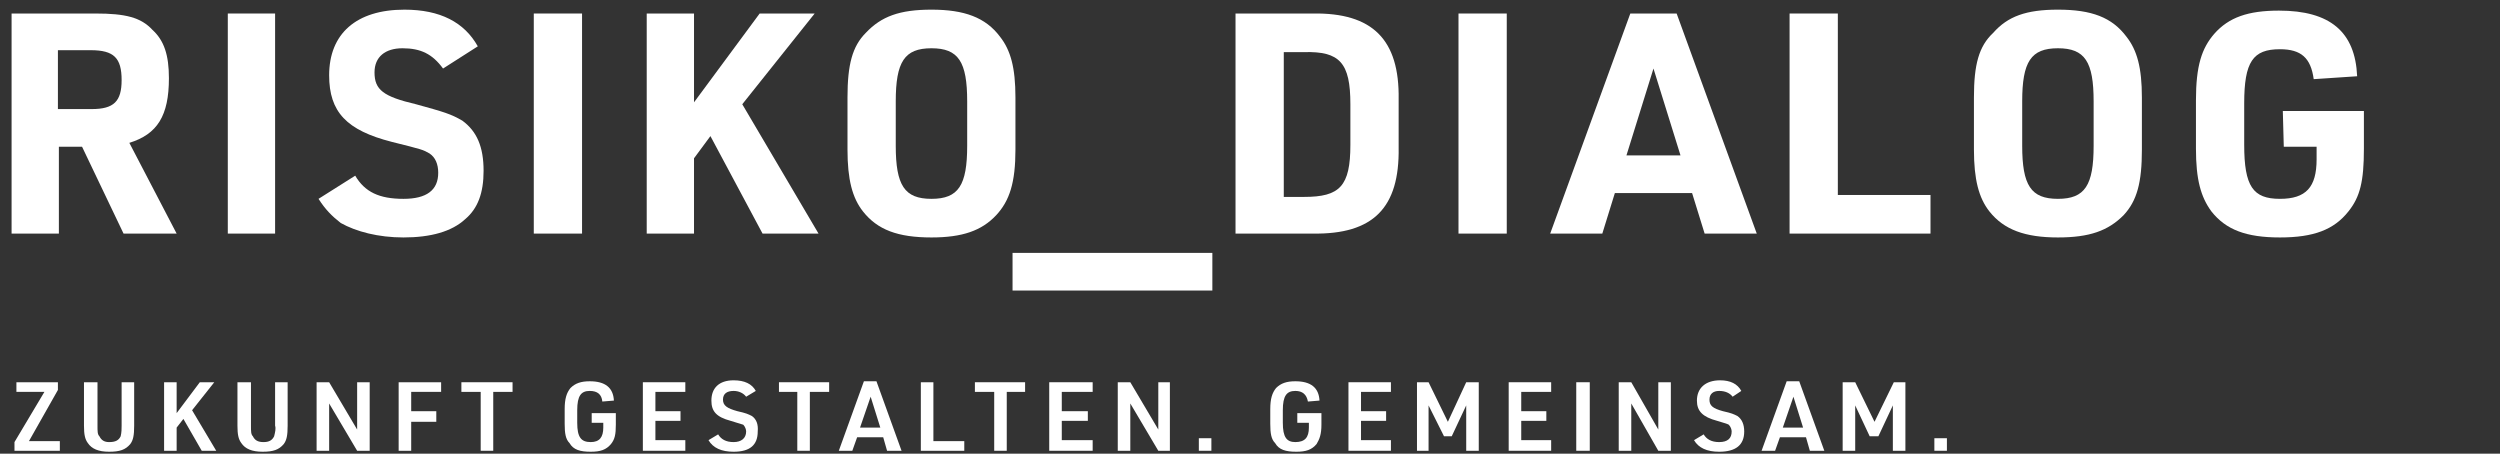
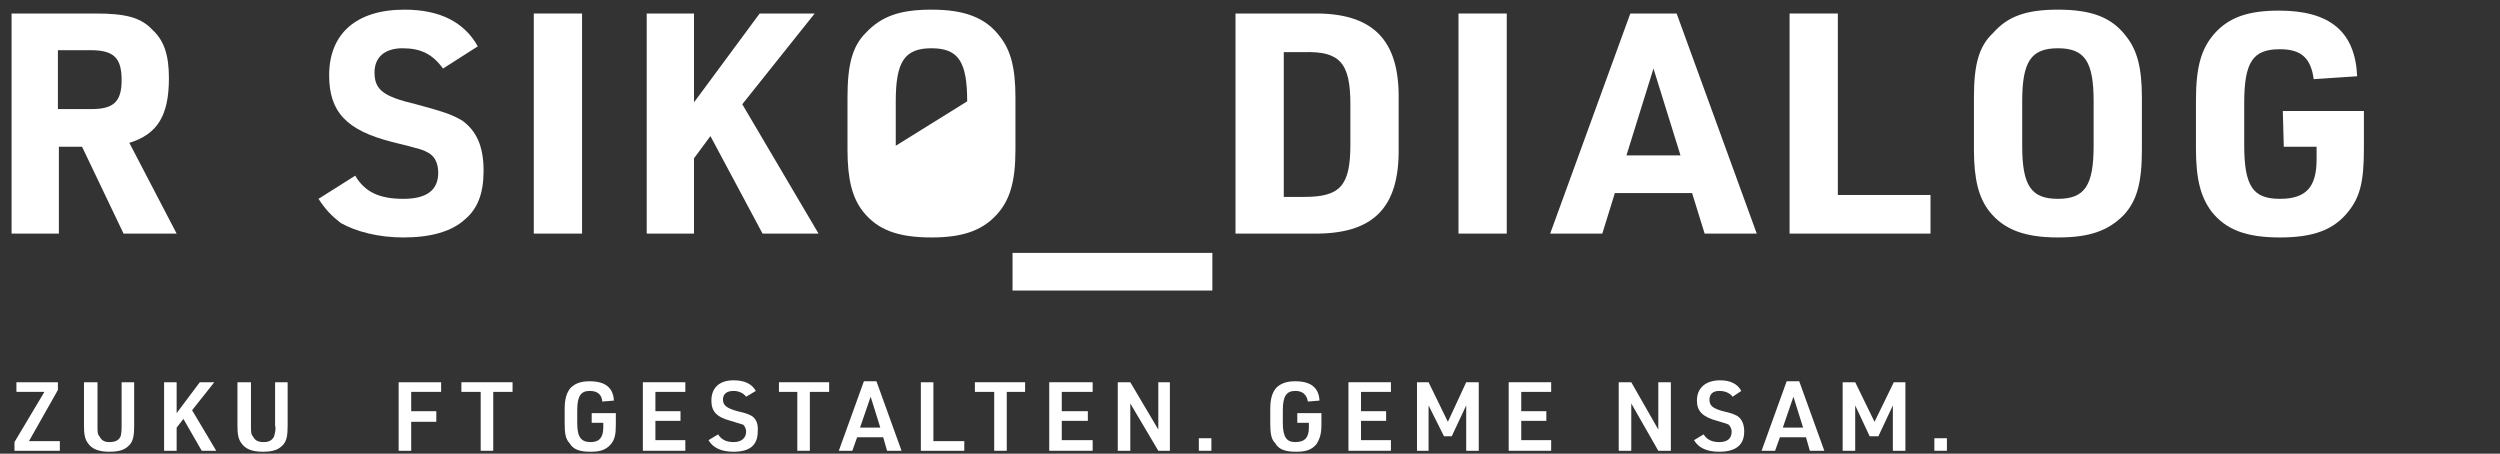
<svg xmlns="http://www.w3.org/2000/svg" version="1.2" viewBox="0 0 259 47" width="259" height="47">
  <rect x="0" y="0" width="259" height="47" fill="#333333" stroke="none" />
  <title>footer-risk-logo-svg</title>
  <style>
		.s0 { fill: #ffffff } 
	</style>
  <g id="Page-2">
    <g id="Home">
      <g id="Footer">
        <g id="Logo_Risiko_Dialog_de_weiss">
          <g id="Ebene_1_00000088834274399906411890000004073026159454951574_">
            <g id="Group">
              <path id="Pfad_3579_00000167365681483444270240000013919966070854581694_" fill-rule="evenodd" class="s0" d="m6.1 24.2h-4.9v-22.8h8.7c3.1 0 4.7 0.4 5.9 1.7 1.2 1.1 1.7 2.6 1.7 5 0 3.9-1.2 5.8-4.1 6.7l4.9 9.4h-5.5l-4.3-9h-2.4zm3.4-12.9c2.3 0 3.1-0.8 3.1-3 0-2.3-0.8-3.1-3.2-3.1h-3.4v6.1z" />
-               <path id="Pfad_3580_00000157281415321994804100000006991311887628446395_" class="s0" d="m23.6 1.4h4.9v22.8h-4.9z" />
              <path id="Pfad_3581_00000055665295306048622780000015040746513275731342_" class="s0" d="m36.8 18.2c1 1.7 2.5 2.4 5 2.4 2.4 0 3.6-0.9 3.6-2.7 0-0.9-0.3-1.6-0.9-2-0.7-0.4-0.7-0.4-3.9-1.2-4.7-1.2-6.5-3.1-6.5-6.9 0-4.3 2.8-6.8 7.8-6.8 3.7 0 6.2 1.3 7.6 3.8l-3.6 2.3c-1.1-1.5-2.3-2.1-4.2-2.1-1.8 0-2.9 0.9-2.9 2.5 0 1.8 0.9 2.5 4.3 3.3 2.9 0.8 3.6 1 4.8 1.7 1.5 1.1 2.2 2.7 2.2 5.2 0 2.3-0.6 3.9-1.9 5-1.4 1.3-3.6 1.9-6.4 1.9-2.6 0-4.9-0.6-6.5-1.5-0.9-0.7-1.6-1.4-2.3-2.5z" />
              <path id="Pfad_3582_00000116194999613247072280000013933819024602896312_" class="s0" d="m55.3 1.4h5v22.8h-5z" />
              <path id="Pfad_3583_00000133520506441030354040000012319854614528225214_" class="s0" d="m67 1.4h4.9v9.2l6.8-9.2h5.7l-7.5 9.4 7.9 13.4h-5.8l-5.4-10.1-1.7 2.3v7.8h-4.9z" />
-               <path id="Pfad_3584_00000020393500720294932250000015481563403605207183_" fill-rule="evenodd" class="s0" d="m87.8 10.1c0-3.4 0.5-5.3 1.9-6.7 1.6-1.7 3.5-2.4 6.8-2.4 3.4 0 5.6 0.8 7.1 2.8 1.1 1.4 1.6 3.2 1.6 6.3v5.4c0 3.4-0.6 5.3-2 6.8-1.5 1.6-3.5 2.3-6.7 2.3-3.5 0-5.6-0.8-7.1-2.7-1.1-1.4-1.6-3.3-1.6-6.4zm12.4 0.4c0-4.1-0.9-5.5-3.7-5.5-2.8 0-3.7 1.4-3.7 5.5v4.6c0 4.1 0.9 5.5 3.7 5.5 2.8 0 3.7-1.4 3.7-5.5z" />
+               <path id="Pfad_3584_00000020393500720294932250000015481563403605207183_" fill-rule="evenodd" class="s0" d="m87.8 10.1c0-3.4 0.5-5.3 1.9-6.7 1.6-1.7 3.5-2.4 6.8-2.4 3.4 0 5.6 0.8 7.1 2.8 1.1 1.4 1.6 3.2 1.6 6.3v5.4c0 3.4-0.6 5.3-2 6.8-1.5 1.6-3.5 2.3-6.7 2.3-3.5 0-5.6-0.8-7.1-2.7-1.1-1.4-1.6-3.3-1.6-6.4zm12.4 0.4c0-4.1-0.9-5.5-3.7-5.5-2.8 0-3.7 1.4-3.7 5.5v4.6z" />
              <path id="Pfad_3585_00000123410215705700610620000002472532867196398780_" class="s0" d="m104.9 26.2h20.7v3.9h-20.7z" />
              <path id="Pfad_3586_00000090286071659710290100000007200558947270626717_" fill-rule="evenodd" class="s0" d="m128 1.4h8c6.2-0.1 9 2.7 8.9 8.9v5c0.1 6.2-2.6 9-8.9 8.9h-8zm7.1 19c3.7 0 4.8-1.1 4.8-5.4v-4.2c0-4.3-1.1-5.5-4.8-5.4h-2.1v15c0 0 2.1 0 2.1 0z" />
              <path id="Pfad_3587_00000066488019016819117680000010101234937477692068_" class="s0" d="m151.1 1.4h5v22.8h-5z" />
              <path id="Pfad_3588_00000023980336684833202850000017910696527449606039_" fill-rule="evenodd" class="s0" d="m167.3 20l-1.3 4.2h-5.4l8.3-22.8h4.8l8.3 22.8h-5.4l-1.3-4.2zm4-12.9l-2.8 9h5.6z" />
              <path id="Pfad_3589_00000127041434145499390100000005843111535560898208_" class="s0" d="m185.4 1.4h5v18.8h9.6v4h-14.6v-22.8z" />
              <path id="Pfad_3590_00000069393504289582640890000017416658070534249377_" fill-rule="evenodd" class="s0" d="m204.5 10.1c0-3.4 0.5-5.3 2-6.7 1.5-1.7 3.4-2.4 6.7-2.4 3.5 0 5.6 0.8 7.1 2.8 1.1 1.4 1.6 3.2 1.6 6.3v5.4c0 3.4-0.5 5.3-1.9 6.8-1.6 1.6-3.5 2.3-6.8 2.3-3.4 0-5.6-0.8-7.1-2.7-1.1-1.4-1.6-3.3-1.6-6.4zm12.4 0.4c0-4.1-0.9-5.5-3.7-5.5-2.8 0-3.7 1.4-3.7 5.5v4.6c0 4.1 0.9 5.5 3.7 5.5 2.8 0 3.7-1.4 3.7-5.5z" />
              <path id="Pfad_3591_00000083068896319709943520000017351789594686269606_" class="s0" d="m236.5 11.5h8.4v3.9c0 3.4-0.4 5-1.6 6.5-1.5 1.9-3.6 2.7-7.1 2.7-3.5 0-5.6-0.8-7.1-2.7-1.1-1.5-1.6-3.3-1.6-6.5v-5c0-3.6 0.6-5.4 1.9-6.9 1.5-1.7 3.5-2.4 6.7-2.4 5.3 0 7.9 2.2 8.1 6.8l-4.5 0.3c-0.3-2.2-1.3-3.1-3.5-3.1-2.8 0-3.7 1.3-3.7 5.6v4.3c0 4.3 0.9 5.6 3.7 5.6 2.7 0 3.8-1.2 3.8-4.1v-1.3h-3.4z" />
            </g>
            <g id="Gruppe_52_00000109743521385567666630000012909391952675987329_">
              <path id="Pfad_3600_00000145036979850500878490000018311690810890536599_" class="s0" d="m1.5 45.8l3.1-5.2h-2.9v-1h4.3v0.8l-3 5.3h3.2v1h-4.7z" />
              <path id="Pfad_3601_00000015334995177920445680000011924834765228356242_" class="s0" d="m10.1 39.6v4.5c0 0.6 0 0.9 0.2 1.1 0.2 0.4 0.5 0.6 1 0.6 0.7 0 1-0.2 1.2-0.6 0.1-0.4 0.1-0.8 0.1-1.1v-4.5h1.3v4.5c0 1-0.1 1.5-0.4 1.9-0.5 0.6-1.1 0.8-2.2 0.8-1.1 0-1.8-0.3-2.2-0.9-0.3-0.4-0.4-0.9-0.4-1.8v-4.5z" />
              <path id="Pfad_3602_00000147194196004970061760000018090890485003932317_" class="s0" d="m17 39.6h1.3v3.2l2.4-3.2h1.5l-2.3 2.9 2.5 4.2h-1.5l-1.9-3.3-0.7 0.9v2.4h-1.3z" />
              <path id="Pfad_3603_00000065068696558771322460000006843423349645401519_" class="s0" d="m26 39.6v4.5c0 0.6 0 0.9 0.2 1.1 0.2 0.4 0.5 0.6 1.1 0.6 0.6 0 0.9-0.2 1.1-0.6 0.1-0.4 0.2-0.8 0.1-1.1v-4.5h1.3v4.5c0 1-0.1 1.5-0.4 1.9-0.5 0.6-1.1 0.8-2.2 0.8-1.1 0-1.8-0.3-2.2-0.9-0.3-0.4-0.4-0.9-0.4-1.8v-4.5z" />
-               <path id="Pfad_3604_00000108989601587531286160000006830708212145702809_" class="s0" d="m32.8 39.6h1.3l2.9 4.9v-4.9h1.3v7.1h-1.3l-2.9-4.9v4.9h-1.3c0 0 0-7.1 0-7.1z" />
              <path id="Pfad_3605_00000020380352458962332640000010555879713649504702_" class="s0" d="m41.3 39.6h4.4v1h-3.1v2h2.6v1.1h-2.6v3h-1.3z" />
              <path id="Pfad_3606_00000127766899898686015170000011864284237753492647_" class="s0" d="m49.8 40.6h-2v-1h5.3v1h-2v6.1h-1.3v-6.1z" />
              <path id="Pfad_3607_00000045606855990141984750000001869837795862073247_" class="s0" d="m61.3 42.8h2.5v1.2c0 1-0.1 1.5-0.5 2-0.5 0.6-1.1 0.8-2.1 0.8-1.1 0-1.8-0.2-2.2-0.9-0.4-0.4-0.5-1-0.5-2v-1.5c0-1.1 0.2-1.7 0.6-2.2 0.5-0.5 1.1-0.7 2-0.7q2.4 0 2.5 2l-1.2 0.1q-0.1-1.1-1.3-1.1c-0.9 0-1.3 0.5-1.3 2v1.3c0 1.5 0.4 2 1.4 2 0.9 0 1.3-0.5 1.3-1.5v-0.5h-1.2z" />
              <path id="Pfad_3608_00000088846144526401649370000008943015952976462475_" class="s0" d="m66.6 39.6h4.4v1h-3.1v2h2.6v1h-2.6v2h3.1v1.1h-4.4v-7.1z" />
              <path id="Pfad_3609_00000075155956954024825110000001177206282137284506_" class="s0" d="m74.4 45c0.3 0.5 0.8 0.8 1.6 0.8 0.8 0 1.3-0.4 1.3-1.1 0-0.2-0.1-0.5-0.3-0.7-0.3-0.1-0.3-0.1-1.3-0.4-1.5-0.4-2-1-2-2.1 0-1.3 0.8-2.1 2.3-2.1q1.7 0 2.3 1.1l-1 0.6c-0.3-0.4-0.8-0.6-1.3-0.6-0.7 0-1.1 0.3-1.1 0.9 0 0.6 0.4 0.9 1.5 1.2 0.9 0.2 1.1 0.3 1.5 0.5q0.7 0.5 0.6 1.6c0 1.4-0.8 2.1-2.5 2.1q-1.9 0-2.6-1.2z" />
              <path id="Pfad_3610_00000158740169057653577230000006894028477107176611_" class="s0" d="m82.6 40.6h-1.9v-1h5.2v1h-2v6.1h-1.3z" />
              <path id="Pfad_3611_00000116925156560435274050000007815174978725745079_" fill-rule="evenodd" class="s0" d="m88.8 45.3l-0.5 1.4h-1.4l2.6-7.2h1.3l2.6 7.2h-1.5l-0.4-1.4zm1.4-4.2l-1.1 3.2h2.1z" />
              <path id="Pfad_3612_00000007400326181437375030000011520006406087167616_" class="s0" d="m95.4 39.6h1.3v6.1h3.2v1h-4.5z" />
              <path id="Pfad_3613_00000137116018947130724490000005747918813921790612_" class="s0" d="m103 40.6h-2v-1h5.2v1h-1.9v6.1h-1.3z" />
              <path id="Pfad_3614_00000075883059071313215610000004135223416777408186_" class="s0" d="m108.7 39.6h4.5v1h-3.2v2h2.7v1h-2.7v2h3.2v1.1h-4.5v-7.1z" />
              <path id="Pfad_3615_00000141415253544400060670000009554939322054664592_" class="s0" d="m115.8 39.6h1.3l2.9 4.9v-4.9h1.2v7.1h-1.2l-2.9-4.9v4.9h-1.3z" />
              <path id="Pfad_3616_00000173864164670751785610000011988253253302255775_" class="s0" d="m124.2 45.4h1.3v1.3h-1.3z" />
              <path id="Pfad_3617_00000017485376910498207210000001114027798230613665_" class="s0" d="m134.4 42.8h2.5v1.2c0 1-0.2 1.5-0.5 2-0.5 0.6-1.1 0.8-2.1 0.8-1.1 0-1.8-0.2-2.2-0.9-0.4-0.4-0.5-1-0.5-2v-1.5c0-1.1 0.2-1.7 0.6-2.2 0.5-0.5 1.1-0.7 2-0.7q2.4 0 2.5 2l-1.2 0.1q-0.2-1.1-1.3-1.1c-0.9 0-1.3 0.5-1.3 2v1.3c0 1.5 0.4 2 1.3 2 1 0 1.4-0.5 1.4-1.5v-0.5h-1.2z" />
              <path id="Pfad_3618_00000070834916770097282940000010497415732483864483_" class="s0" d="m139.7 39.6h4.4v1h-3.1v2h2.6v1h-2.6v2h3.1v1.1h-4.4v-7.1z" />
              <path id="Pfad_3619_00000059281437822864015020000012304681063553377720_" class="s0" d="m146.8 39.6h1.2l2 4.1 1.9-4.1h1.3v7.1h-1.3v-4.7l-1.5 3.2h-0.8l-1.6-3.2v4.7h-1.2z" />
              <path id="Pfad_3620_00000090281530184144526890000006825152632039809194_" class="s0" d="m156.2 39.6h4.5v1h-3.1v2h2.6v1h-2.6v2h3.1v1.1h-4.4v-7.1z" />
-               <path id="Pfad_3621_00000135657744489632094230000006718913339282257086_" class="s0" d="m163.3 39.6h1.4v7.1h-1.4z" />
              <path id="Pfad_3622_00000132767388930891709590000017612826349396244889_" class="s0" d="m167.7 39.6h1.3l2.8 4.9v-4.9h1.3v7.1h-1.3l-2.8-4.9v4.9h-1.3v-7.1z" />
              <path id="Pfad_3623_00000085251649460695624200000011050570594502882491_" class="s0" d="m176.5 45c0.3 0.5 0.8 0.8 1.6 0.8 0.9 0 1.3-0.4 1.3-1.1 0-0.2-0.1-0.5-0.3-0.7-0.2-0.1-0.2-0.1-1.2-0.4-1.5-0.4-2.1-1-2.1-2.1 0-1.3 0.9-2.1 2.4-2.1q1.6 0 2.2 1.1l-0.9 0.6c-0.3-0.4-0.8-0.6-1.4-0.6-0.6 0-1 0.3-1 0.9 0 0.6 0.3 0.9 1.4 1.2 0.9 0.2 1.1 0.3 1.5 0.5q0.7 0.5 0.7 1.6 0 2.1-2.6 2.1-1.9 0-2.6-1.2z" />
              <path id="Pfad_3624_00000073701750908393515470000003888209868302918020_" fill-rule="evenodd" class="s0" d="m184.4 45.3l-0.5 1.4h-1.4l2.6-7.2h1.3l2.6 7.2h-1.5l-0.4-1.4zm1.4-4.2l-1.1 3.2h2.1z" />
              <path id="Pfad_3625_00000131336598974130801370000003934882628176647820_" class="s0" d="m191 39.6h1.2l2 4.1 2-4.1h1.2v7.1h-1.3v-4.7l-1.5 3.2h-0.9l-1.5-3.2v4.7h-1.3v-7.1z" />
              <path id="Pfad_3626_00000143605685692104384380000001231434587700127158_" class="s0" d="m200.4 45.4h1.3v1.3h-1.3z" />
            </g>
          </g>
        </g>
      </g>
    </g>
  </g>
</svg>